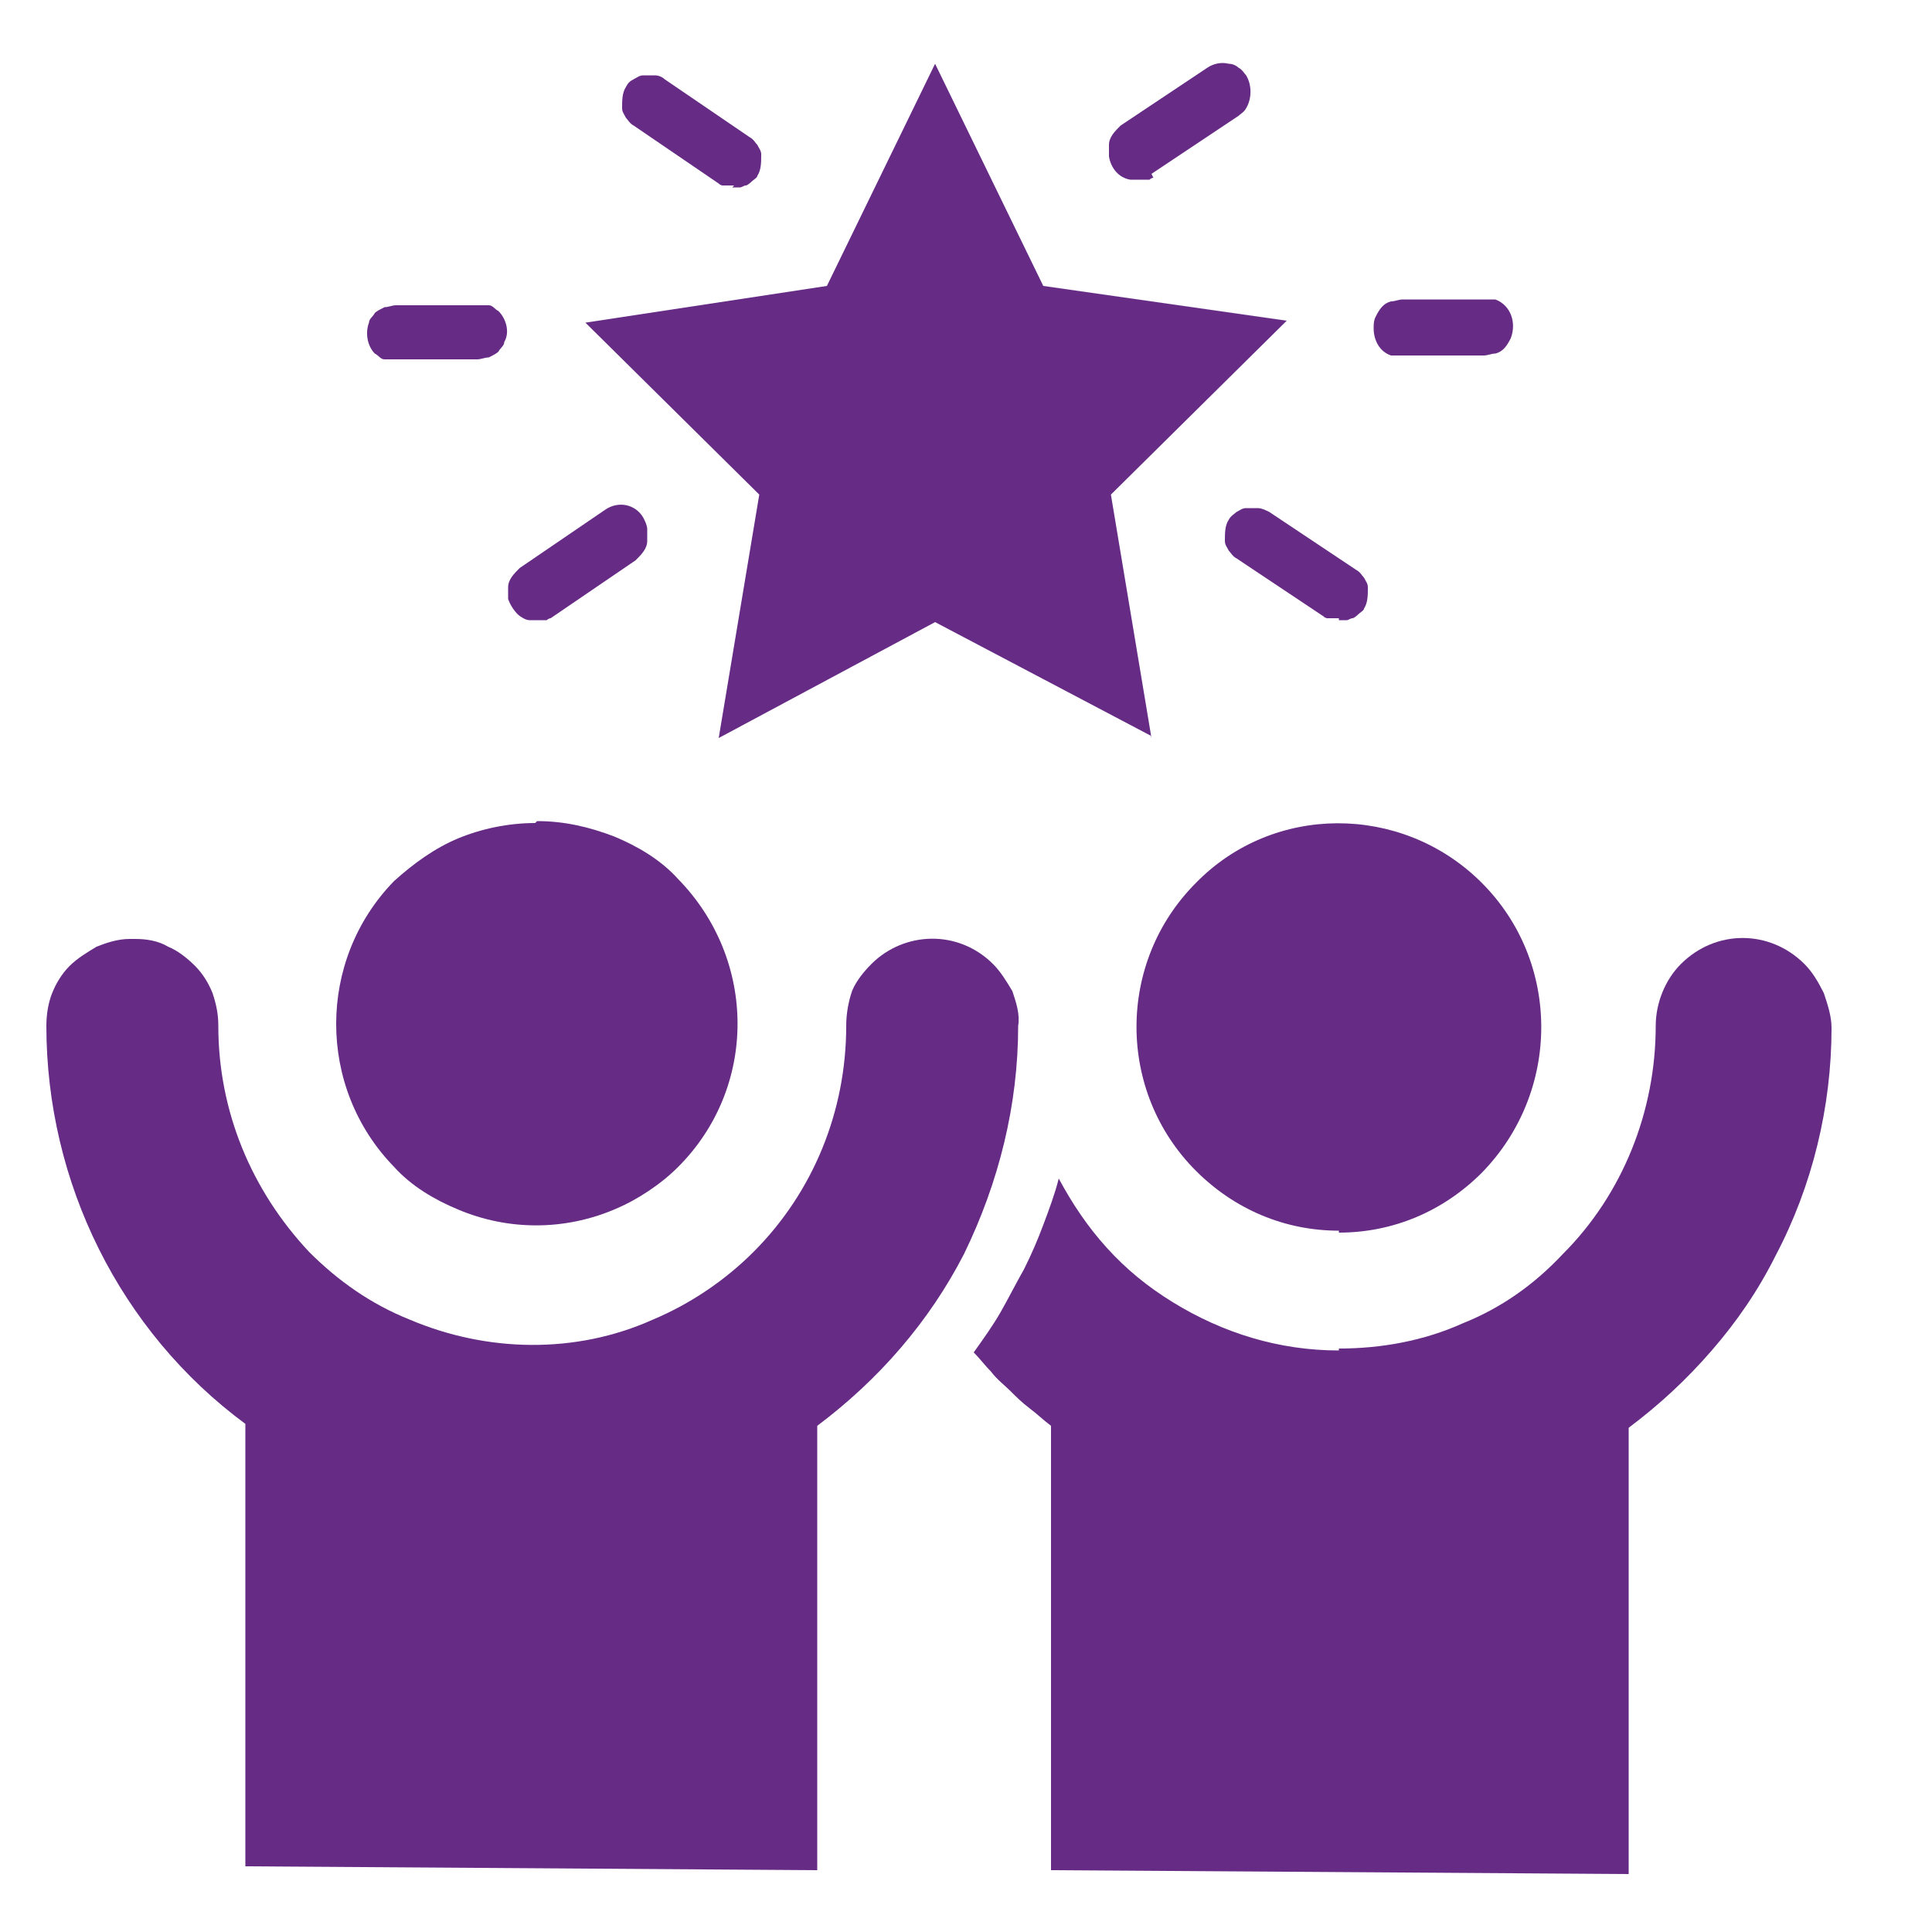
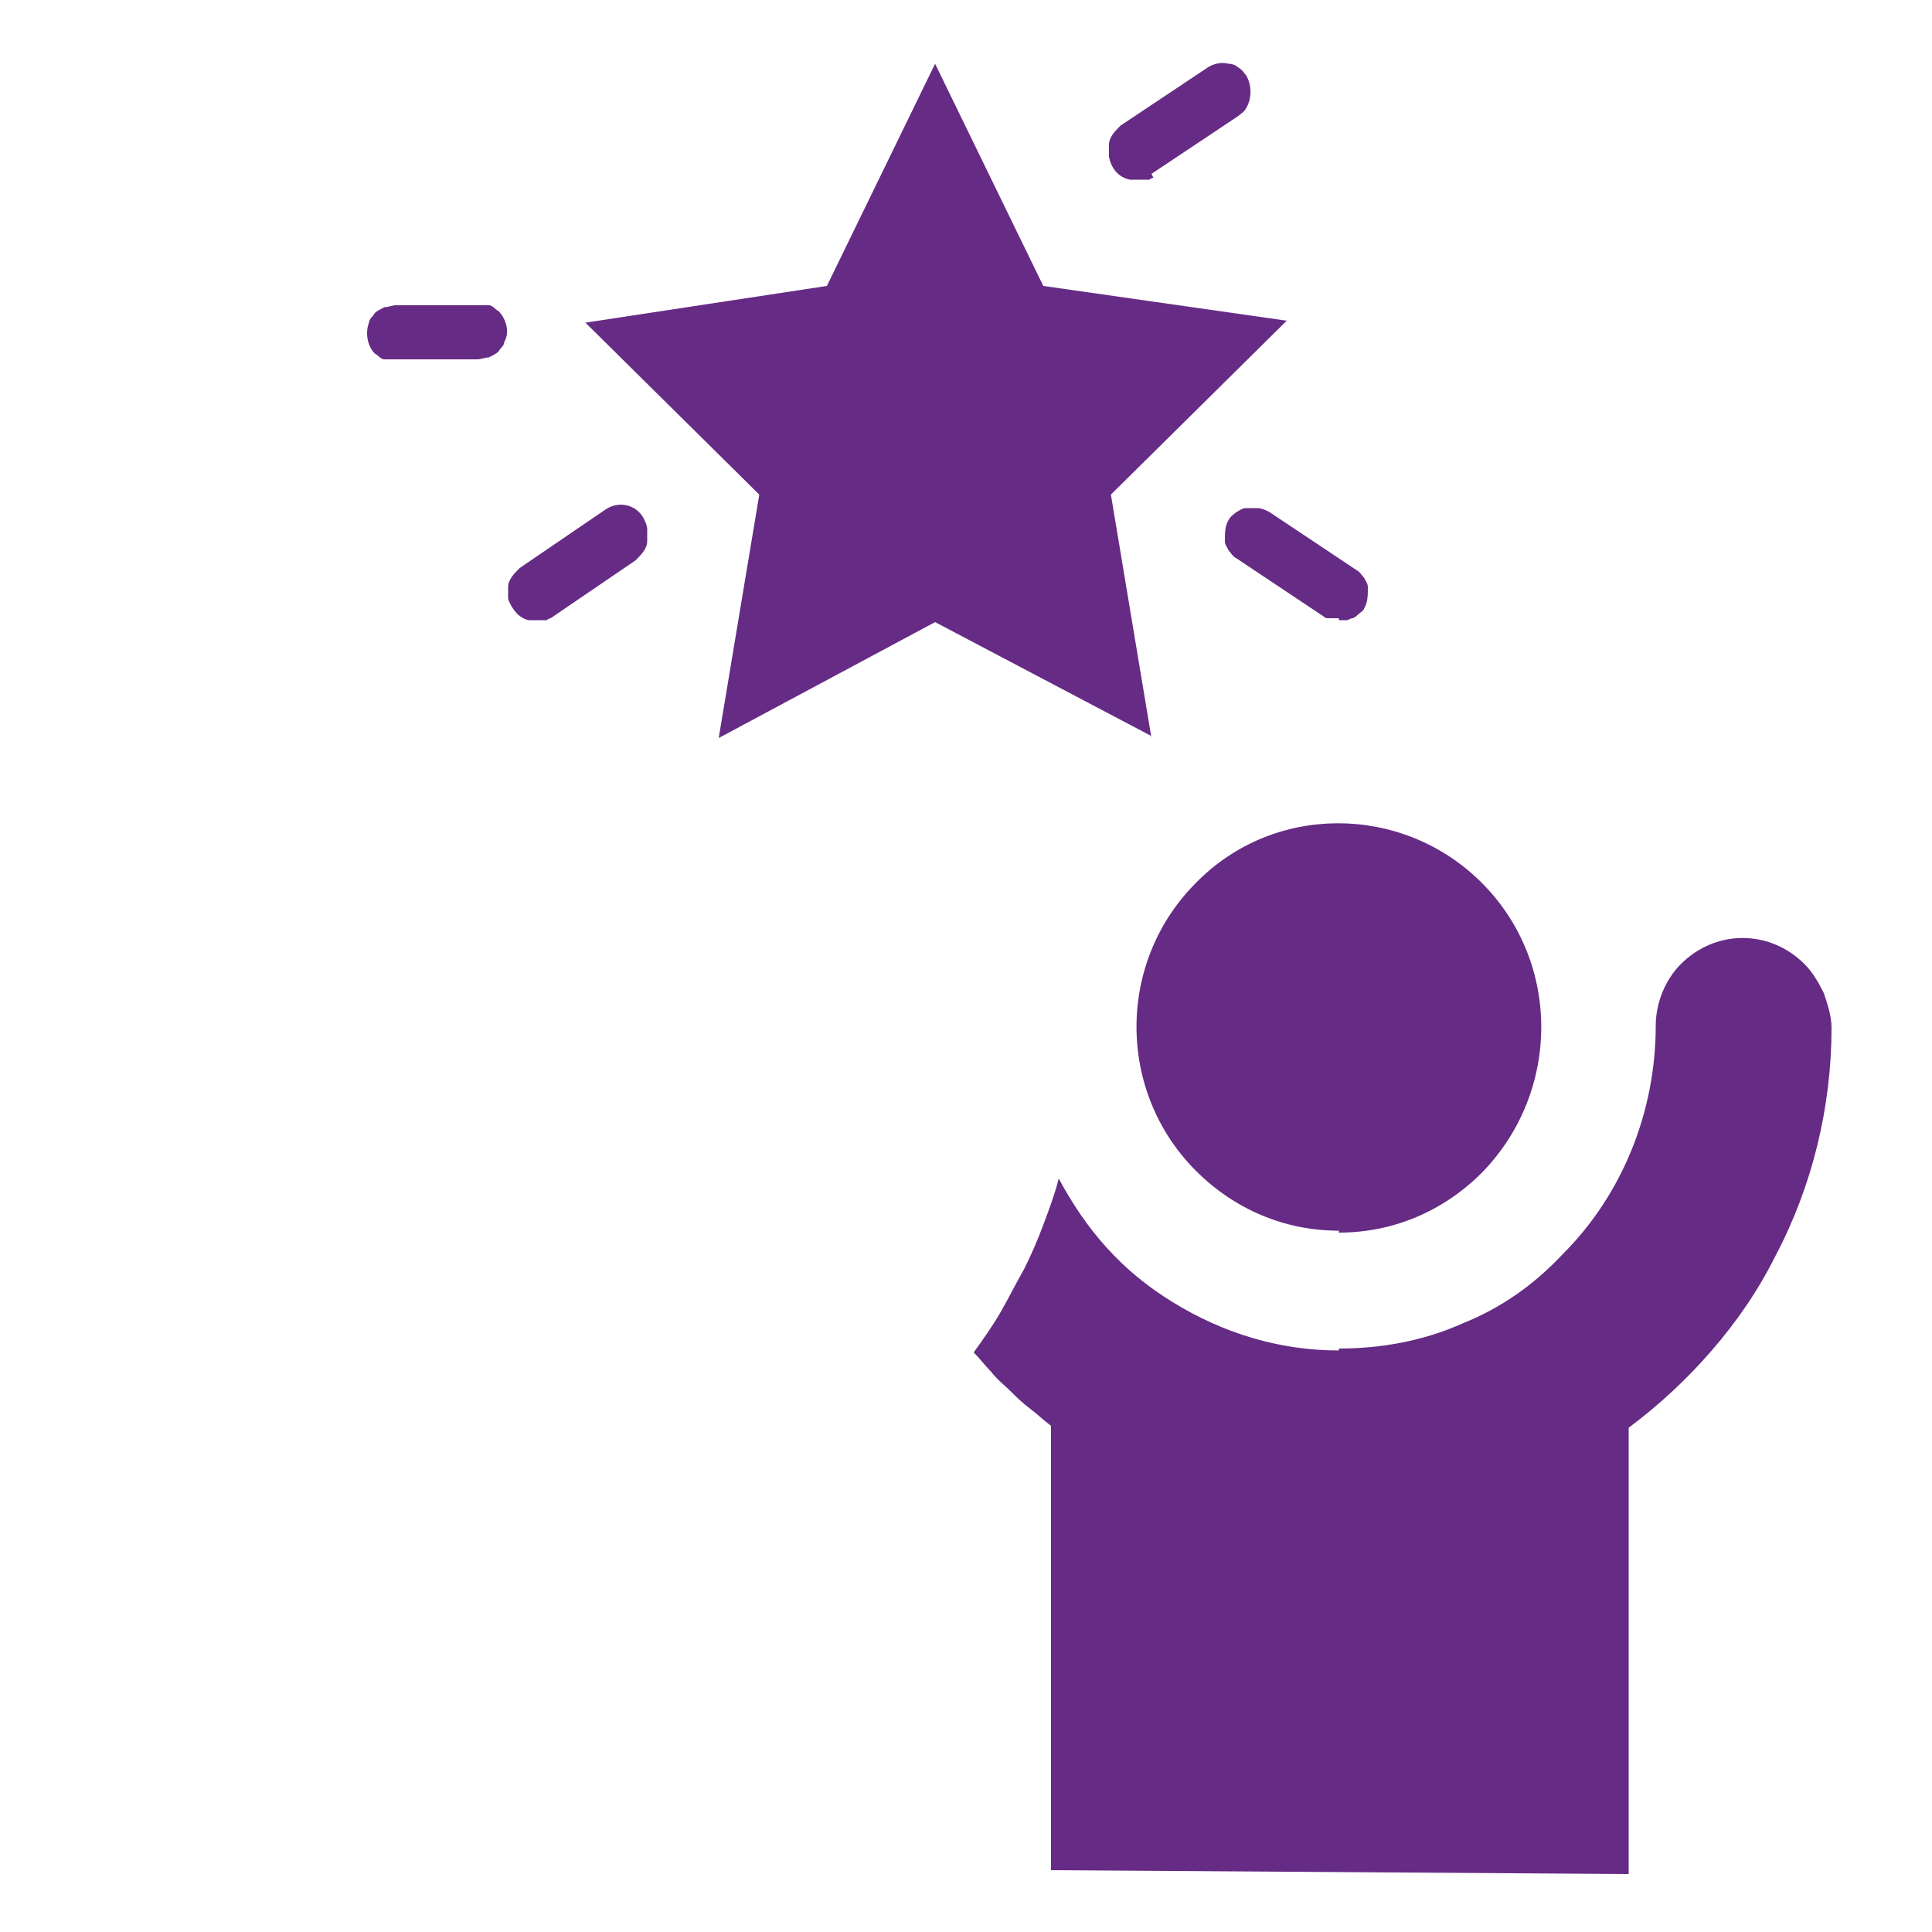
<svg xmlns="http://www.w3.org/2000/svg" id="Ebene_1" version="1.1" viewBox="0 0 100 100">
  <defs>
    <style>
      .st0 {
        fill: #662b85;
      }
    </style>
  </defs>
  <path id="Pfad_52" class="st0" d="M69.3,63.7c-2.8,0-5.4-1.1-7.4-3.1-4.1-4.1-4.1-10.8,0-14.9,4-4.1,10.6-4.1,14.7-.1,0,0,0,0,.1.1,4.1,4.1,4.1,10.8,0,15-2,2-4.6,3.1-7.4,3.1h0Z" />
-   <path id="Ellipse_4" class="st0" d="M27.7,42.6c-1.4,0-2.8.3-4,.8-1.2.5-2.3,1.3-3.3,2.2-4,4.1-4,10.7,0,14.8.9,1,2.1,1.7,3.3,2.2,2.6,1.1,5.5,1.1,8.1,0,1.2-.5,2.4-1.3,3.3-2.2,4.1-4.1,4.1-10.7,0-14.9-.9-1-2.1-1.7-3.3-2.2-1.3-.5-2.6-.8-4-.8Z" />
-   <path id="Pfad_53" class="st0" d="M7,48.6c.6,0,1.2.1,1.7.4.5.2,1,.6,1.4,1,.4.4.7.9.9,1.4.2.6.3,1.1.3,1.7,0,4.4,1.7,8.5,4.7,11.7,1.5,1.5,3.2,2.7,5.2,3.5,4,1.7,8.6,1.8,12.6,0,1.9-.8,3.7-2,5.2-3.5,3.1-3.1,4.8-7.3,4.8-11.7,0-.6.1-1.2.3-1.8.2-.5.6-1,1-1.4,1.7-1.7,4.5-1.8,6.3,0,0,0,0,0,0,0,.4.4.7.9,1,1.4.2.6.4,1.2.3,1.8,0,4.1-1,8.1-2.8,11.8-1.8,3.5-4.4,6.5-7.6,8.9v23l-29.6-.2v-22.9c-6.5-4.8-10.3-12.5-10.3-20.6,0-.6.1-1.2.3-1.7.2-.5.5-1,.9-1.4.4-.4.9-.7,1.4-1,.5-.2,1.1-.4,1.7-.4Z" />
  <path id="Pfad_54" class="st0" d="M59.6,38.1l-11.2-5.9-11.2,6,2.1-12.6-9-8.9,12.5-1.9,5.6-11.5,5.6,11.5,12.6,1.8-9.1,9,2.1,12.6Z" />
  <path id="Pfad_55" class="st0" d="M33.3,26.8c.1.2.2.4.2.6,0,.2,0,.4,0,.6,0,.4-.3.7-.6,1l-4.4,3c0,0-.1,0-.2.1,0,0-.1,0-.2,0,0,0-.1,0-.2,0,0,0-.1,0-.2,0-.1,0-.2,0-.3,0-.2,0-.5-.2-.6-.3-.2-.2-.4-.5-.5-.8,0-.2,0-.4,0-.6,0-.4.3-.7.6-1l4.4-3c.7-.5,1.6-.3,2,.4,0,0,0,0,0,0Z" />
  <path id="Pfad_56" class="st0" d="M69.3,32c0,0-.1,0-.2,0,0,0-.1,0-.2,0,0,0-.1,0-.2,0,0,0-.1,0-.2-.1l-4.5-3c-.2-.1-.3-.3-.4-.4-.1-.2-.2-.3-.2-.5,0-.4,0-.8.2-1.1.1-.2.3-.3.4-.4.2-.1.3-.2.5-.2.2,0,.4,0,.6,0,.2,0,.4.1.6.2l4.5,3c.2.1.3.3.4.4.1.2.2.3.2.5,0,.4,0,.8-.2,1.1,0,.1-.2.2-.3.3,0,0-.2.2-.3.2-.1,0-.2.1-.3.1-.1,0-.2,0-.4,0Z" />
  <path id="Pfad_57" class="st0" d="M59.7,9.2c0,0-.1,0-.2.1,0,0-.1,0-.2,0,0,0-.1,0-.2,0,0,0-.1,0-.2,0-.1,0-.2,0-.4,0-.6-.1-1-.6-1.1-1.2,0-.2,0-.4,0-.6,0-.4.3-.7.6-1l4.5-3c.3-.2.7-.3,1.1-.2.2,0,.4.1.5.2.2.1.3.3.4.4.3.5.3,1.2,0,1.7-.1.2-.3.3-.4.4l-4.5,3Z" />
-   <path id="Pfad_58" class="st0" d="M38,9.6c0,0-.1,0-.2,0,0,0-.1,0-.2,0,0,0-.1,0-.2,0,0,0-.1,0-.2-.1l-4.4-3c-.2-.1-.3-.3-.4-.4-.1-.2-.2-.3-.2-.5,0-.4,0-.8.2-1.1.1-.2.2-.3.4-.4.2-.1.3-.2.5-.2.2,0,.4,0,.6,0,.2,0,.4.1.5.2l4.4,3c.2.1.3.3.4.4.1.2.2.3.2.5,0,.4,0,.8-.2,1.1,0,.1-.2.2-.3.3,0,0-.2.2-.3.2-.1,0-.2.1-.3.1-.1,0-.2,0-.4,0h0Z" />
-   <path id="Pfad_59" class="st0" d="M76.8,18.4h-4.2c-.2,0-.4,0-.6,0-.6-.2-.9-.8-.9-1.4,0-.2,0-.4.1-.6.2-.4.4-.7.8-.8.2,0,.4-.1.6-.1h4.2c.2,0,.4,0,.6,0,.8.3,1.1,1.2.8,2-.2.4-.4.7-.8.8-.2,0-.4.1-.6.1Z" />
  <path id="Pfad_60" class="st0" d="M24.7,18.6h-4.2c-.2,0-.4,0-.6,0-.2,0-.3-.2-.5-.3-.4-.4-.5-1.1-.3-1.6,0-.2.2-.3.3-.5.1-.1.3-.2.5-.3.2,0,.4-.1.6-.1h4.2c.2,0,.4,0,.6,0,.2,0,.3.2.5.3.4.4.6,1.1.3,1.6,0,.2-.2.3-.3.5-.1.1-.3.2-.5.3-.2,0-.4.1-.6.1Z" />
  <path id="Pfad_61" class="st0" d="M69.3,69.8c2.2,0,4.4-.4,6.4-1.3,2-.8,3.7-2,5.2-3.6,3.1-3.1,4.8-7.4,4.8-11.8,0-1.2.5-2.4,1.3-3.2,1.8-1.8,4.6-1.8,6.4,0,.4.4.7.9,1,1.5.2.6.4,1.2.4,1.8,0,4.1-1,8.2-2.9,11.8-.9,1.8-2,3.4-3.3,4.9-1.3,1.5-2.7,2.8-4.3,4v23.1l-29.9-.2v-23c-.4-.3-.7-.6-1.1-.9s-.7-.6-1-.9c-.3-.3-.7-.6-1-1-.3-.3-.6-.7-.9-1,.5-.7,1-1.4,1.4-2.1.4-.7.8-1.5,1.2-2.2.4-.8.7-1.5,1-2.3.3-.8.6-1.6.8-2.4.7,1.3,1.5,2.5,2.5,3.6,1,1.1,2.1,2,3.4,2.8,2.6,1.6,5.5,2.5,8.6,2.5h0Z" />
</svg>